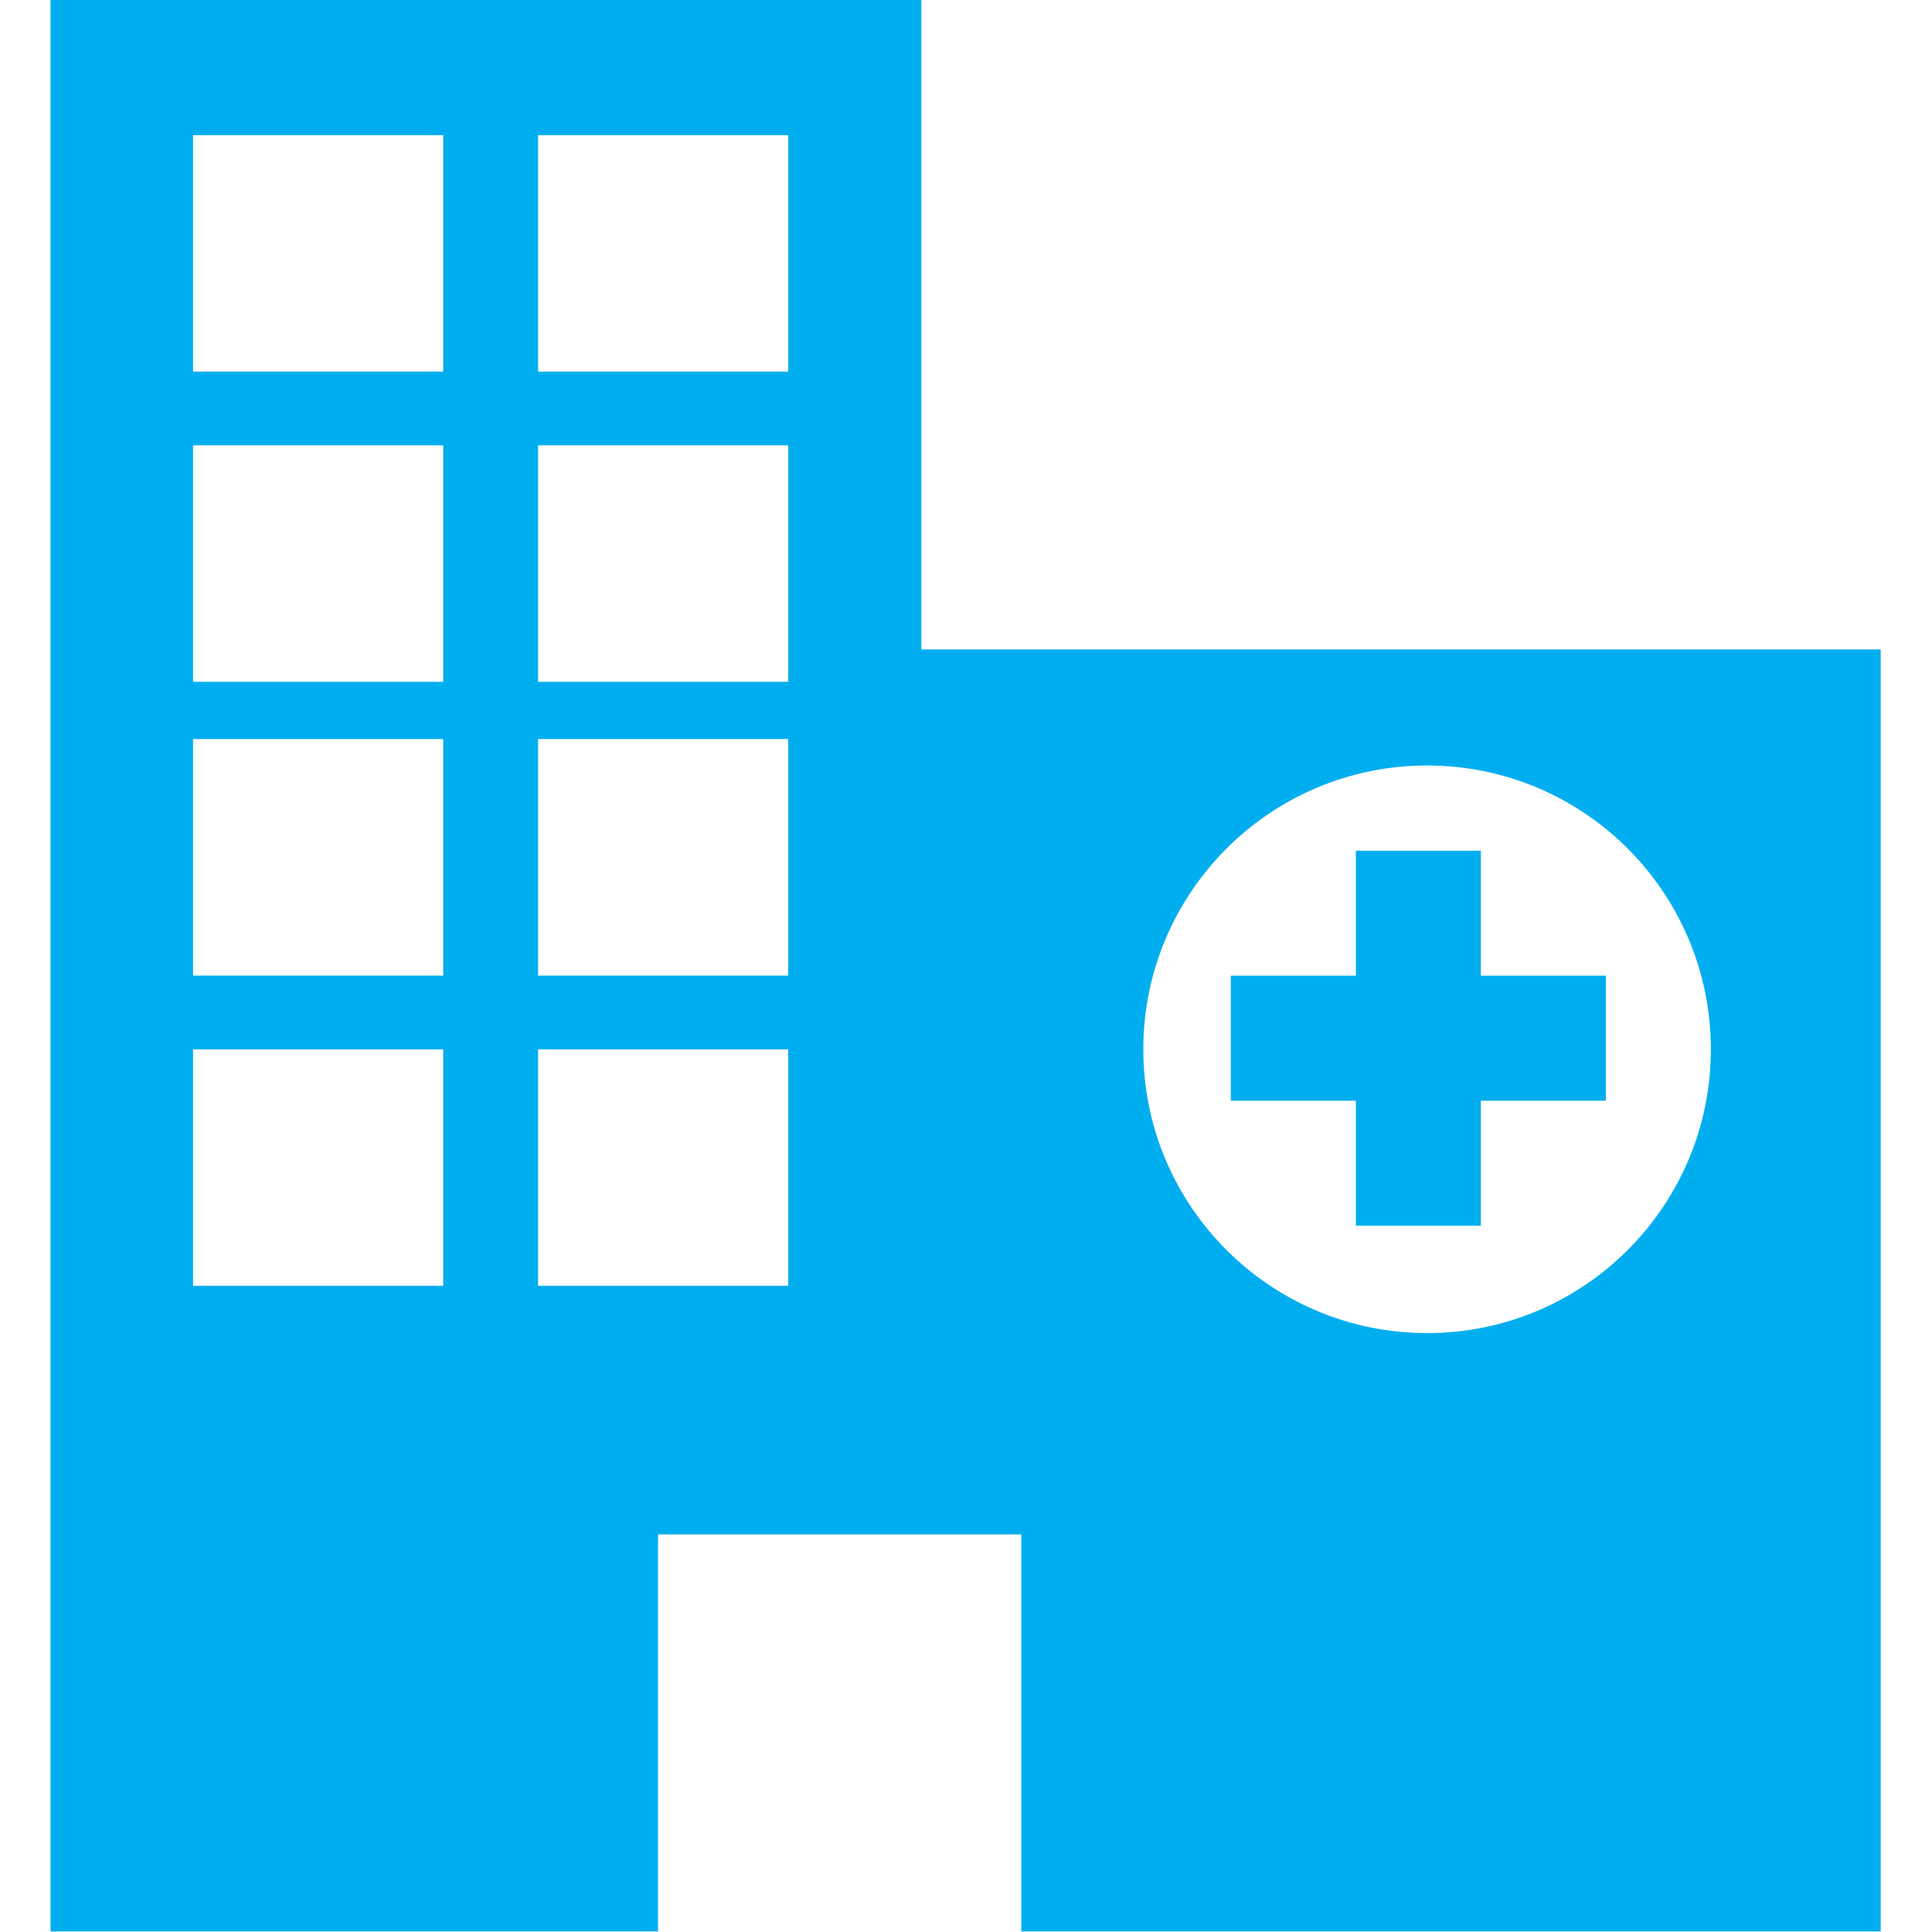
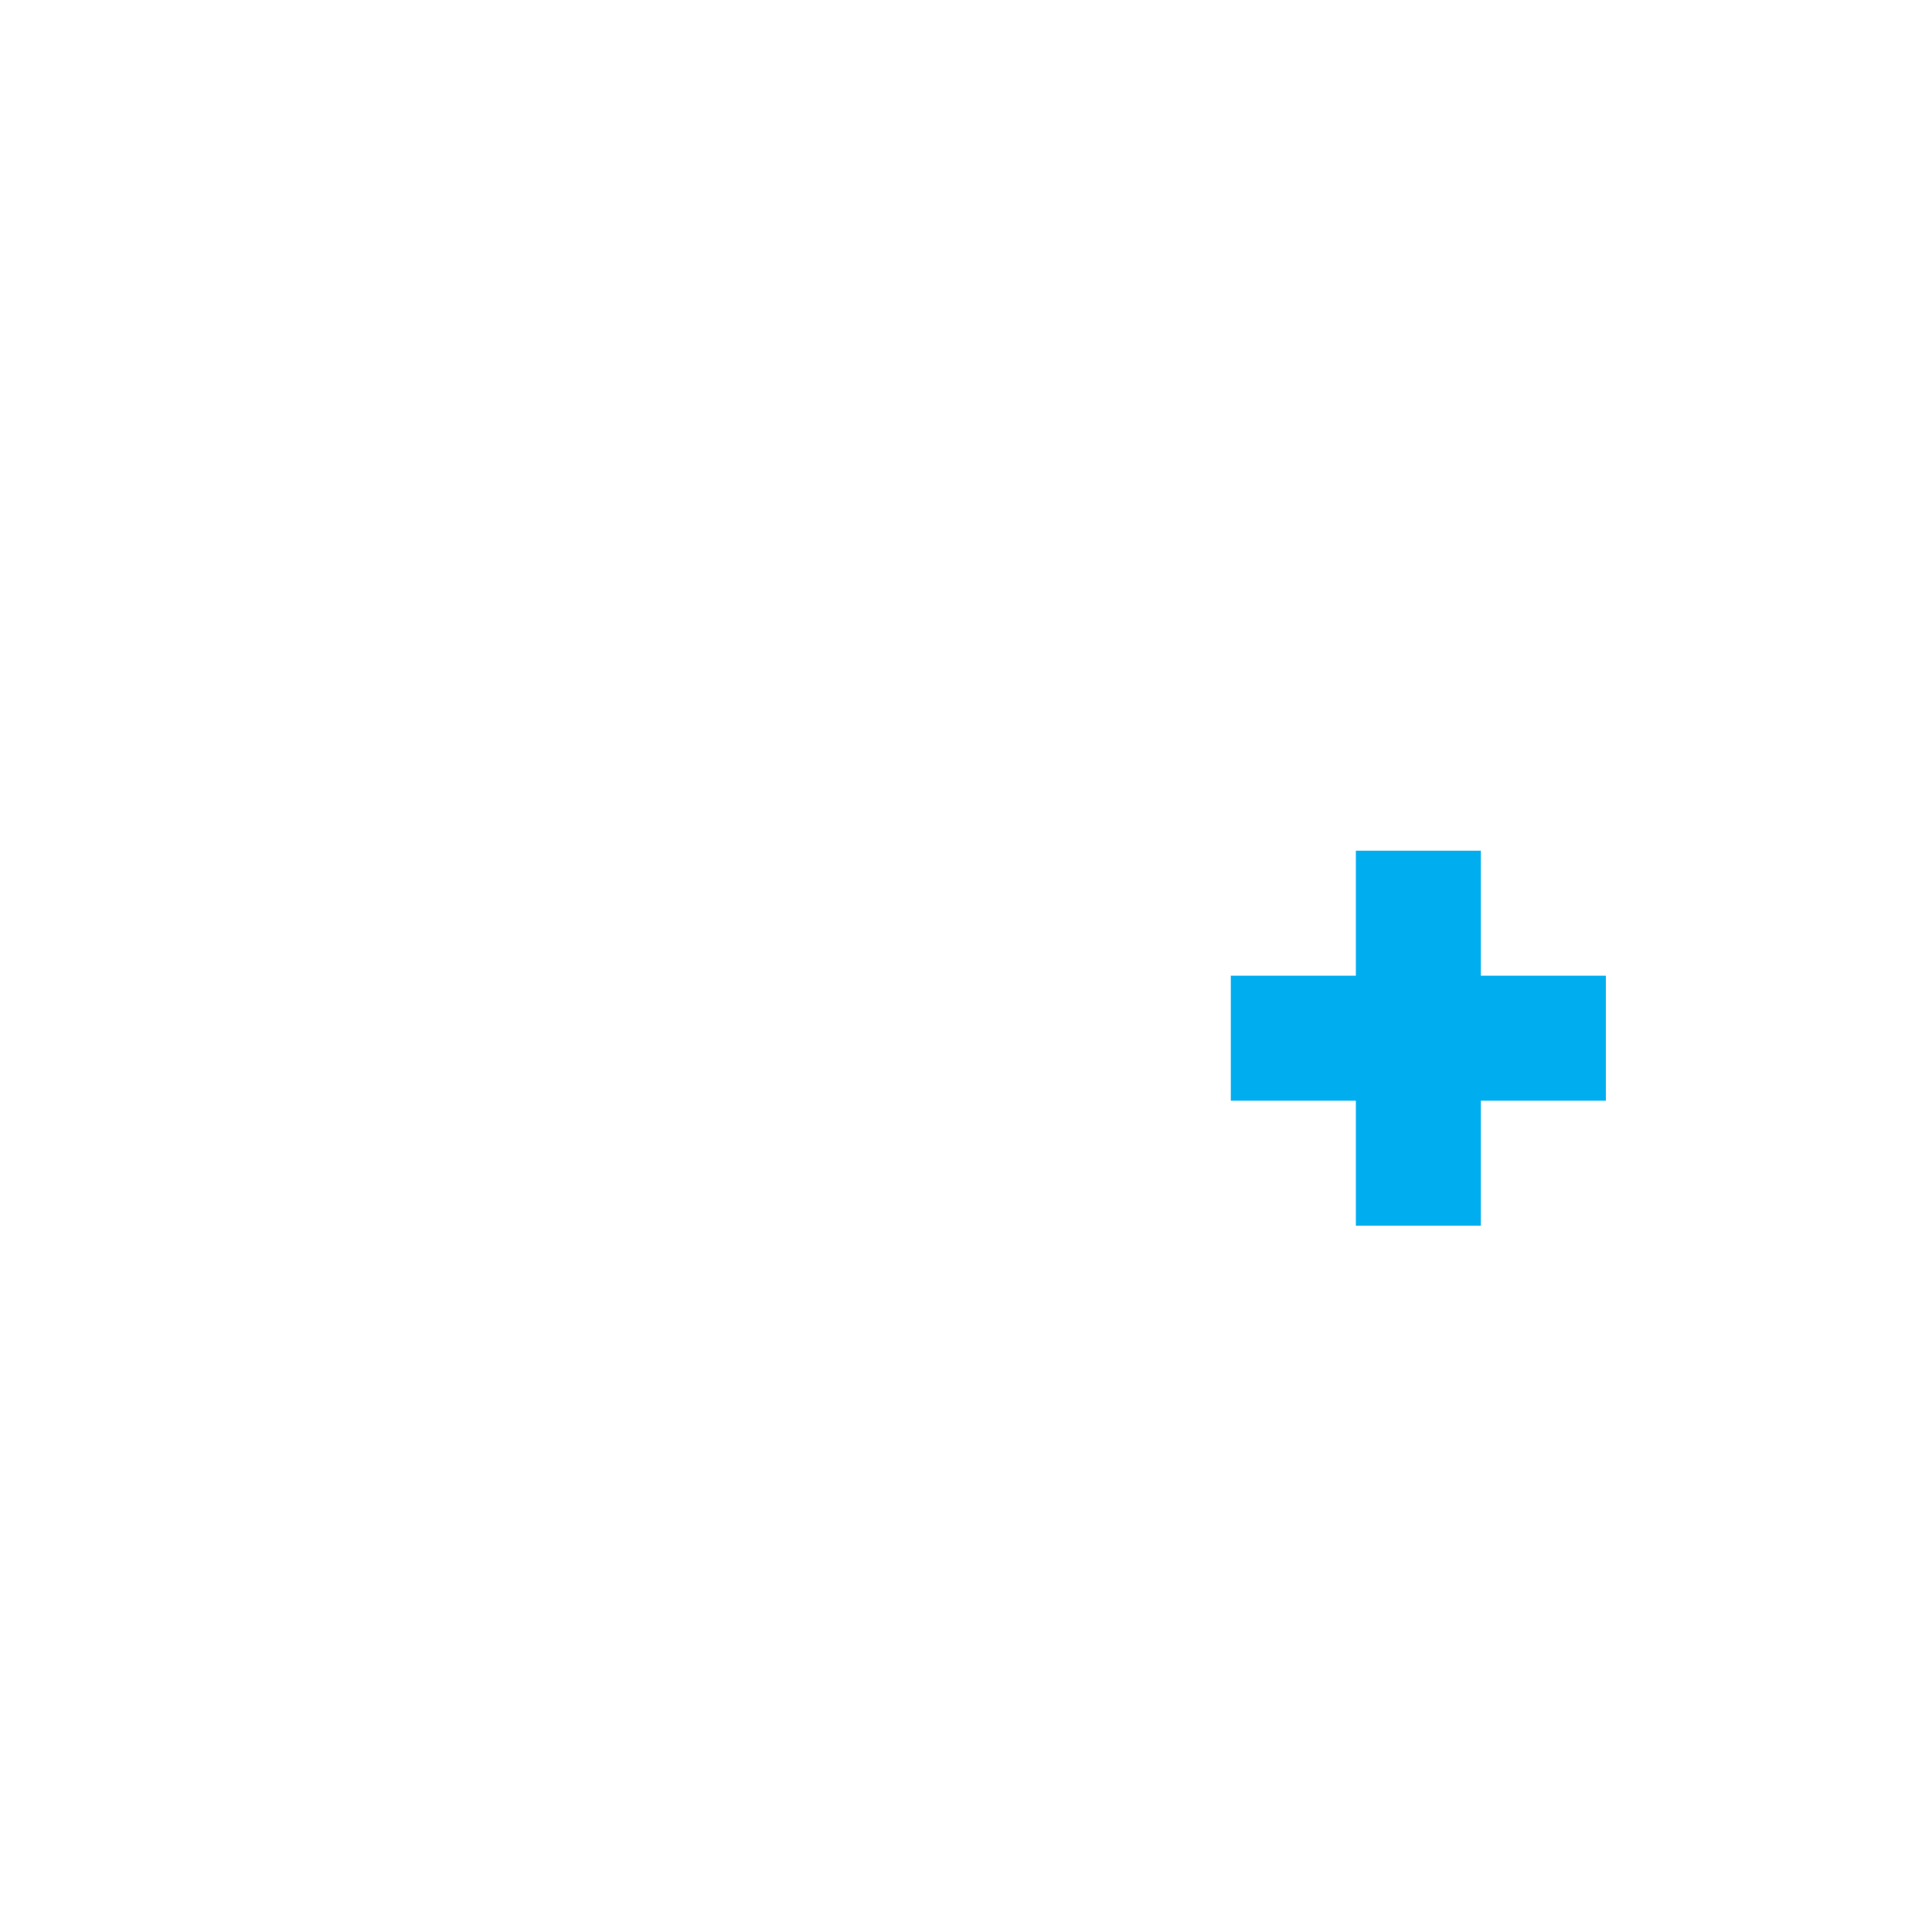
<svg xmlns="http://www.w3.org/2000/svg" width="100%" height="100%" viewBox="0 0 100 100" version="1.1" xml:space="preserve" style="fill-rule:evenodd;clip-rule:evenodd;stroke-linejoin:round;stroke-miterlimit:1.414;">
  <g transform="matrix(2.813,0,0,2.813,-90.671,-90.671)">
    <g transform="matrix(1,0,0,1,7.152,28.875)">
-       <path d="M42.034,15.308L42.034,3.353L26.01,3.353L26.01,38.897L37.189,38.897L37.189,31.592L43.873,31.592L43.873,38.897L59.686,38.897L59.686,15.308L42.034,15.308ZM33.236,27.017L28.633,27.017L28.633,22.666L33.236,22.666L33.236,27.017ZM33.236,21.31L28.633,21.31L28.633,16.957L33.236,16.957L33.236,21.31ZM33.236,15.903L28.633,15.903L28.633,11.552L33.236,11.552L33.236,15.903ZM33.236,10.196L28.633,10.196L28.633,5.845L33.236,5.845L33.236,10.196ZM39.583,27.017L34.982,27.017L34.982,22.666L39.583,22.666L39.583,27.017ZM39.583,21.31L34.982,21.31L34.982,16.957L39.583,16.957L39.583,21.31ZM39.583,15.903L34.982,15.903L34.982,11.552L39.583,11.552L39.583,15.903ZM39.583,10.196L34.982,10.196L34.982,5.845L39.583,5.845L39.583,10.196ZM51.34,27.887C48.456,27.887 46.118,25.548 46.118,22.666C46.118,19.782 48.456,17.443 51.34,17.443C54.224,17.443 56.561,19.781 56.561,22.666C56.561,25.548 54.224,27.887 51.34,27.887Z" style="fill:rgb(0,174,239);fill-rule:nonzero;" />
-     </g>
+       </g>
    <g transform="matrix(1,0,0,1,6.99,28.671)">
      <path d="M52.491,19.215L50.191,19.215L50.191,21.515L47.89,21.515L47.89,23.815L50.191,23.815L50.191,26.115L52.491,26.115L52.491,23.815L54.791,23.815L54.791,21.515L52.491,21.515L52.491,19.215Z" style="fill:rgb(0,174,239);fill-rule:nonzero;" />
    </g>
  </g>
</svg>